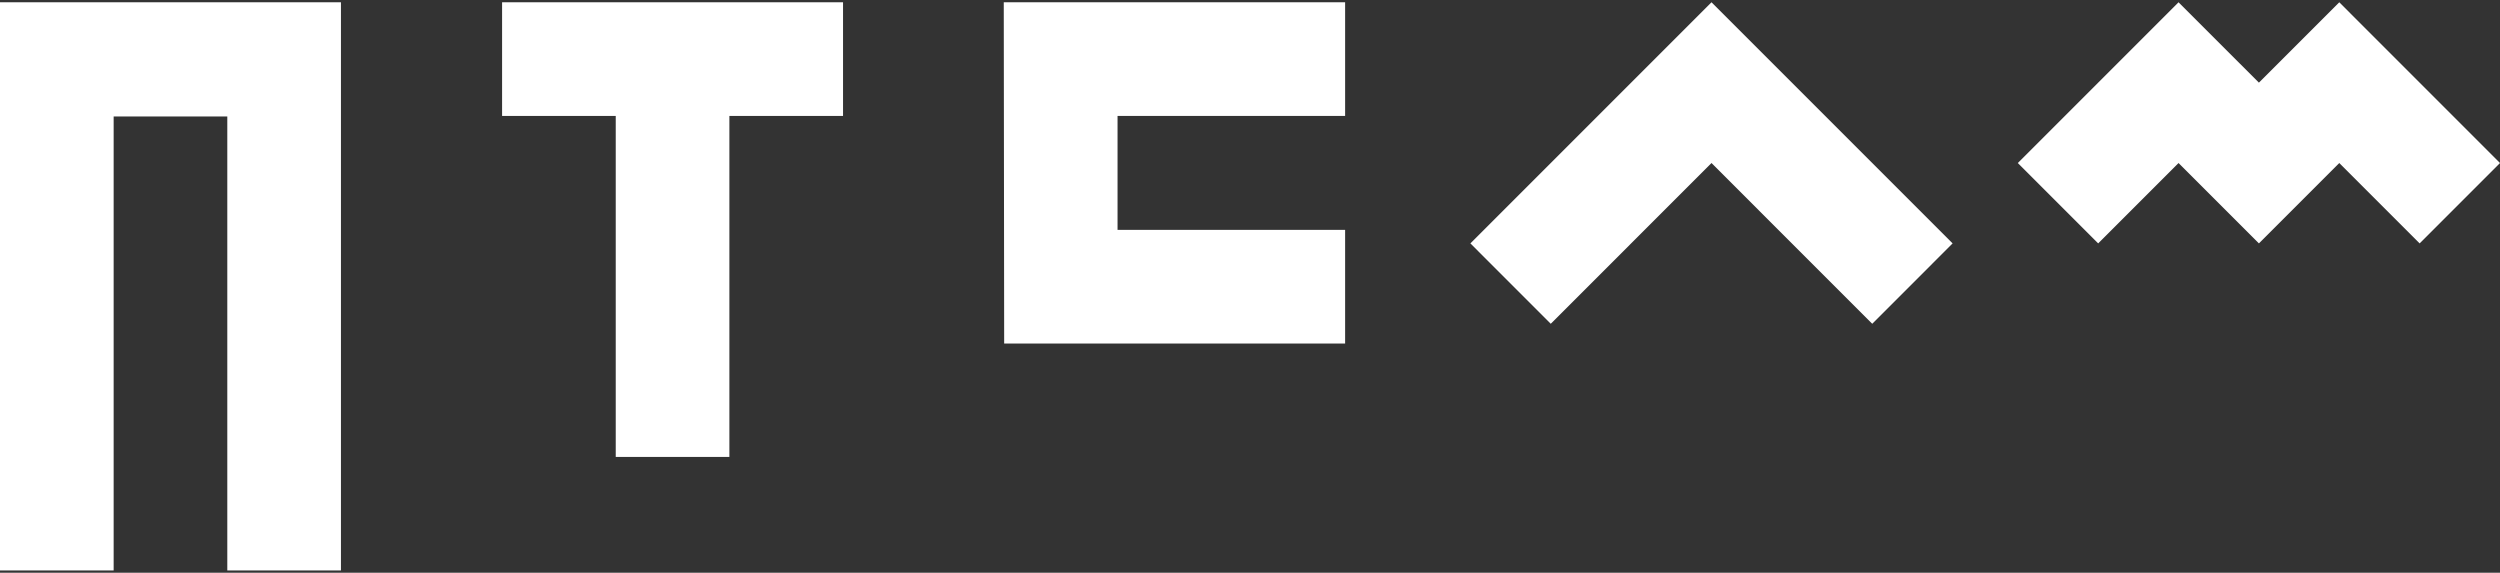
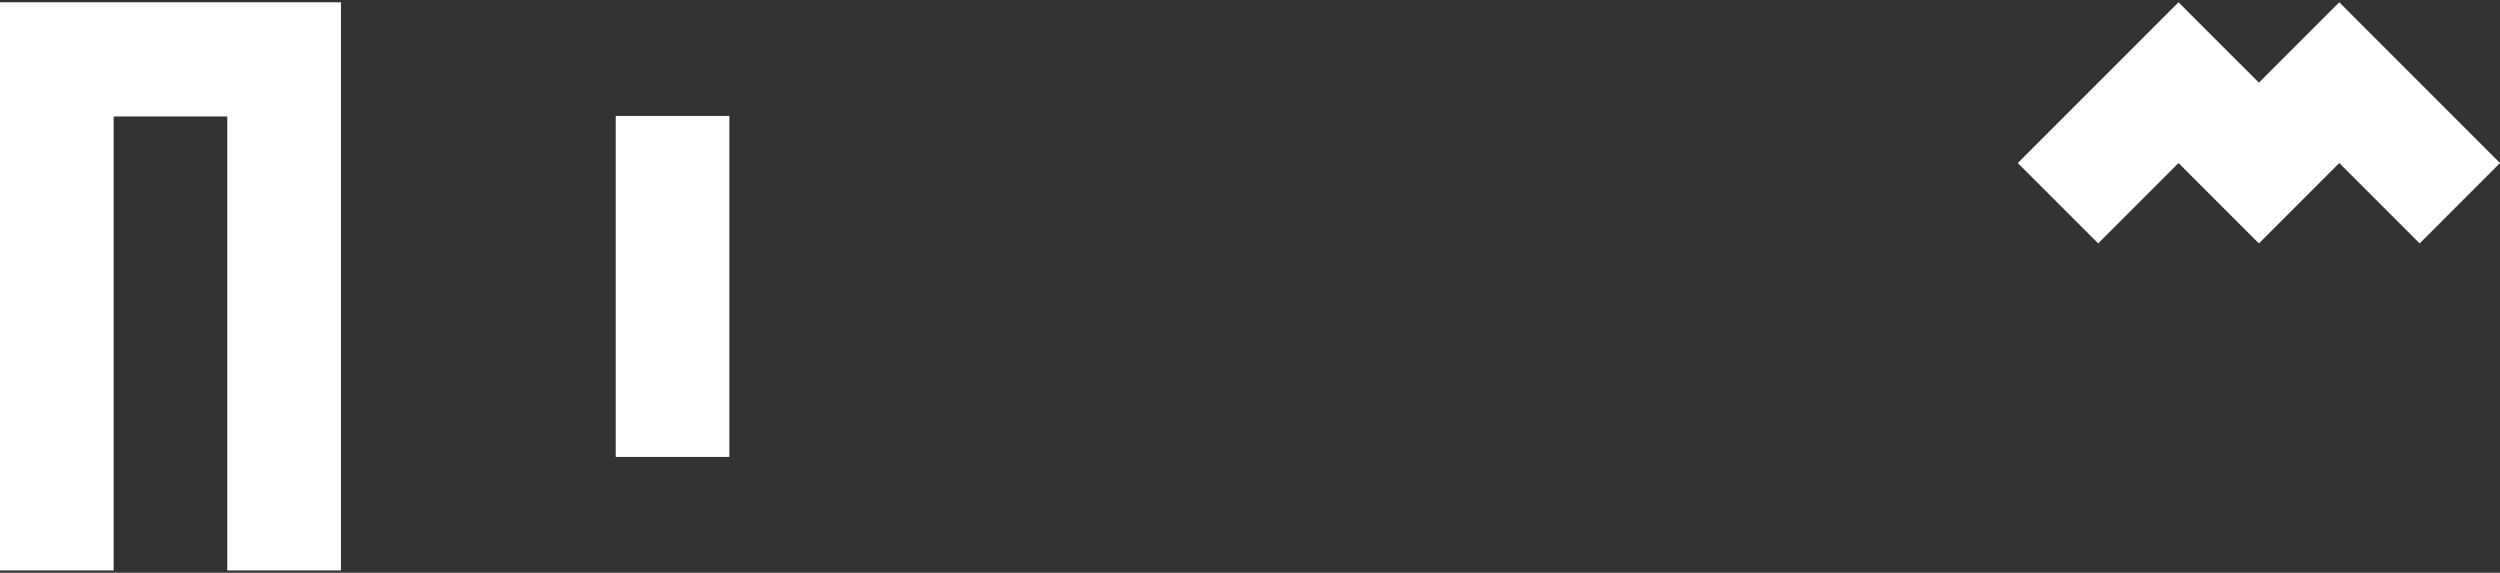
<svg xmlns="http://www.w3.org/2000/svg" width="275" height="63" viewBox="0 0 275 63" fill="none">
  <rect x="0" y="0" width="275" height="63" fill="#333333" stroke="none" />
  <path d="M0 0.25V62.75H12.501V12.812H25.003V62.75H37.504V0.25H0Z" fill="white" />
-   <path d="M92.734 0.25H55.23V12.753H67.731V50.262H80.232V12.753H92.734V0.25Z" fill="white" />
-   <path d="M147.963 12.753V0.25H110.459H110.414L110.459 37.789H147.963V25.286H122.93V12.753H147.963Z" fill="white" />
-   <path d="M188.265 0.25L161.744 26.774L170.584 35.616L188.265 17.933L205.945 35.616L214.786 26.774L188.265 0.25Z" fill="white" />
+   <path d="M92.734 0.25V12.753H67.731V50.262H80.232V12.753H92.734V0.25Z" fill="white" />
  <path d="M221.959 17.933L239.639 0.25L248.48 9.091L257.32 0.25L275 17.933L266.16 26.774L257.32 17.933L248.48 26.774L239.639 17.933L230.799 26.774L221.959 17.933Z" fill="white" />
</svg>